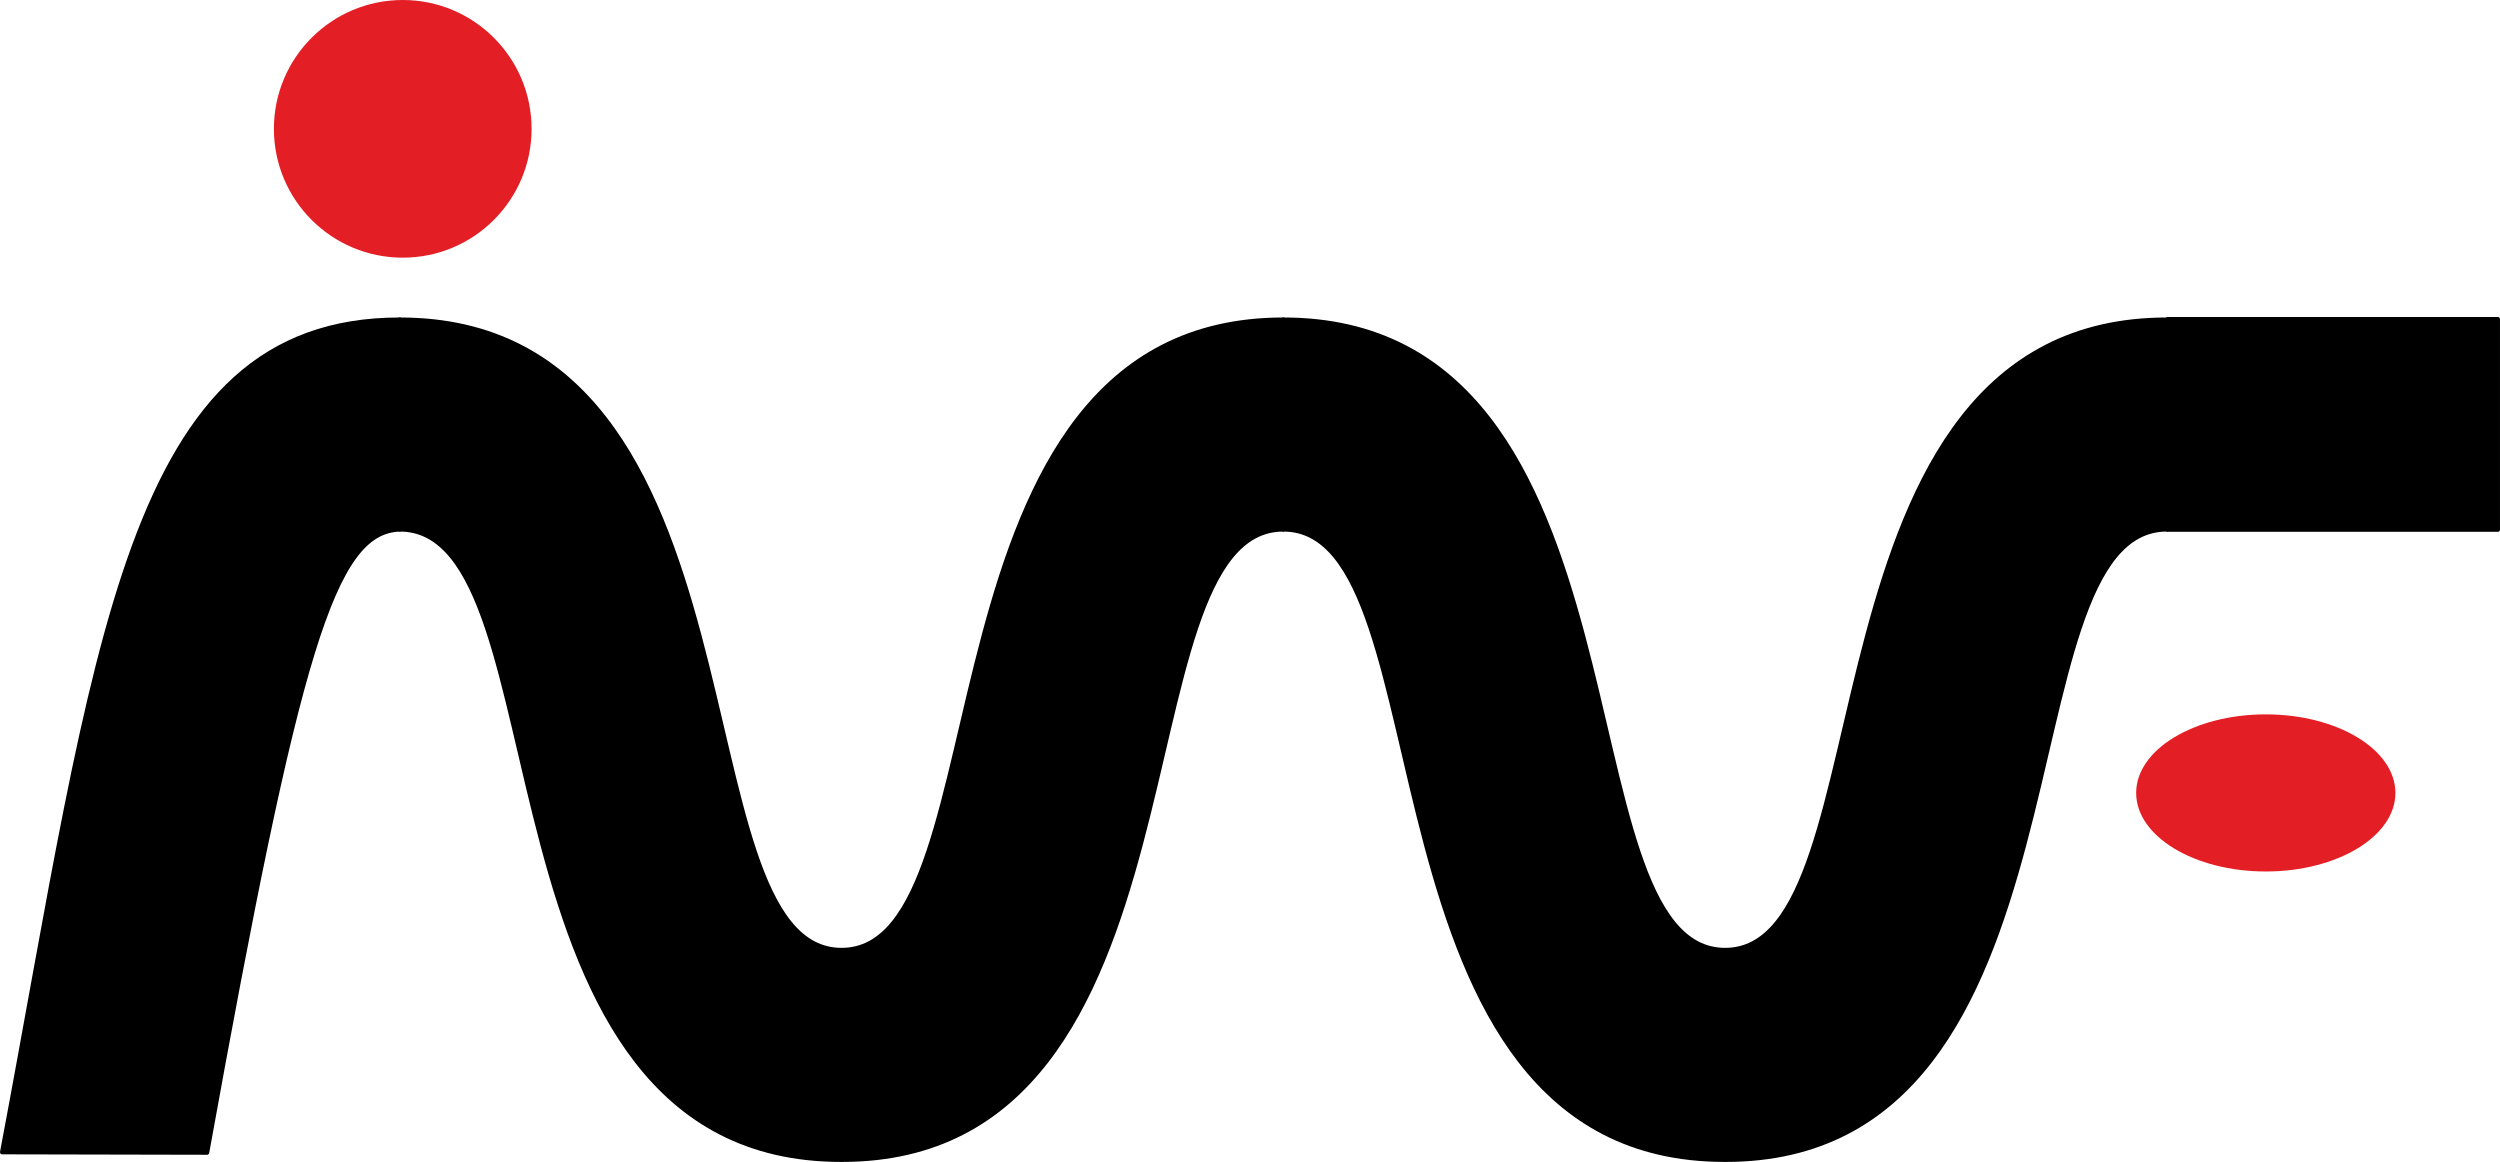
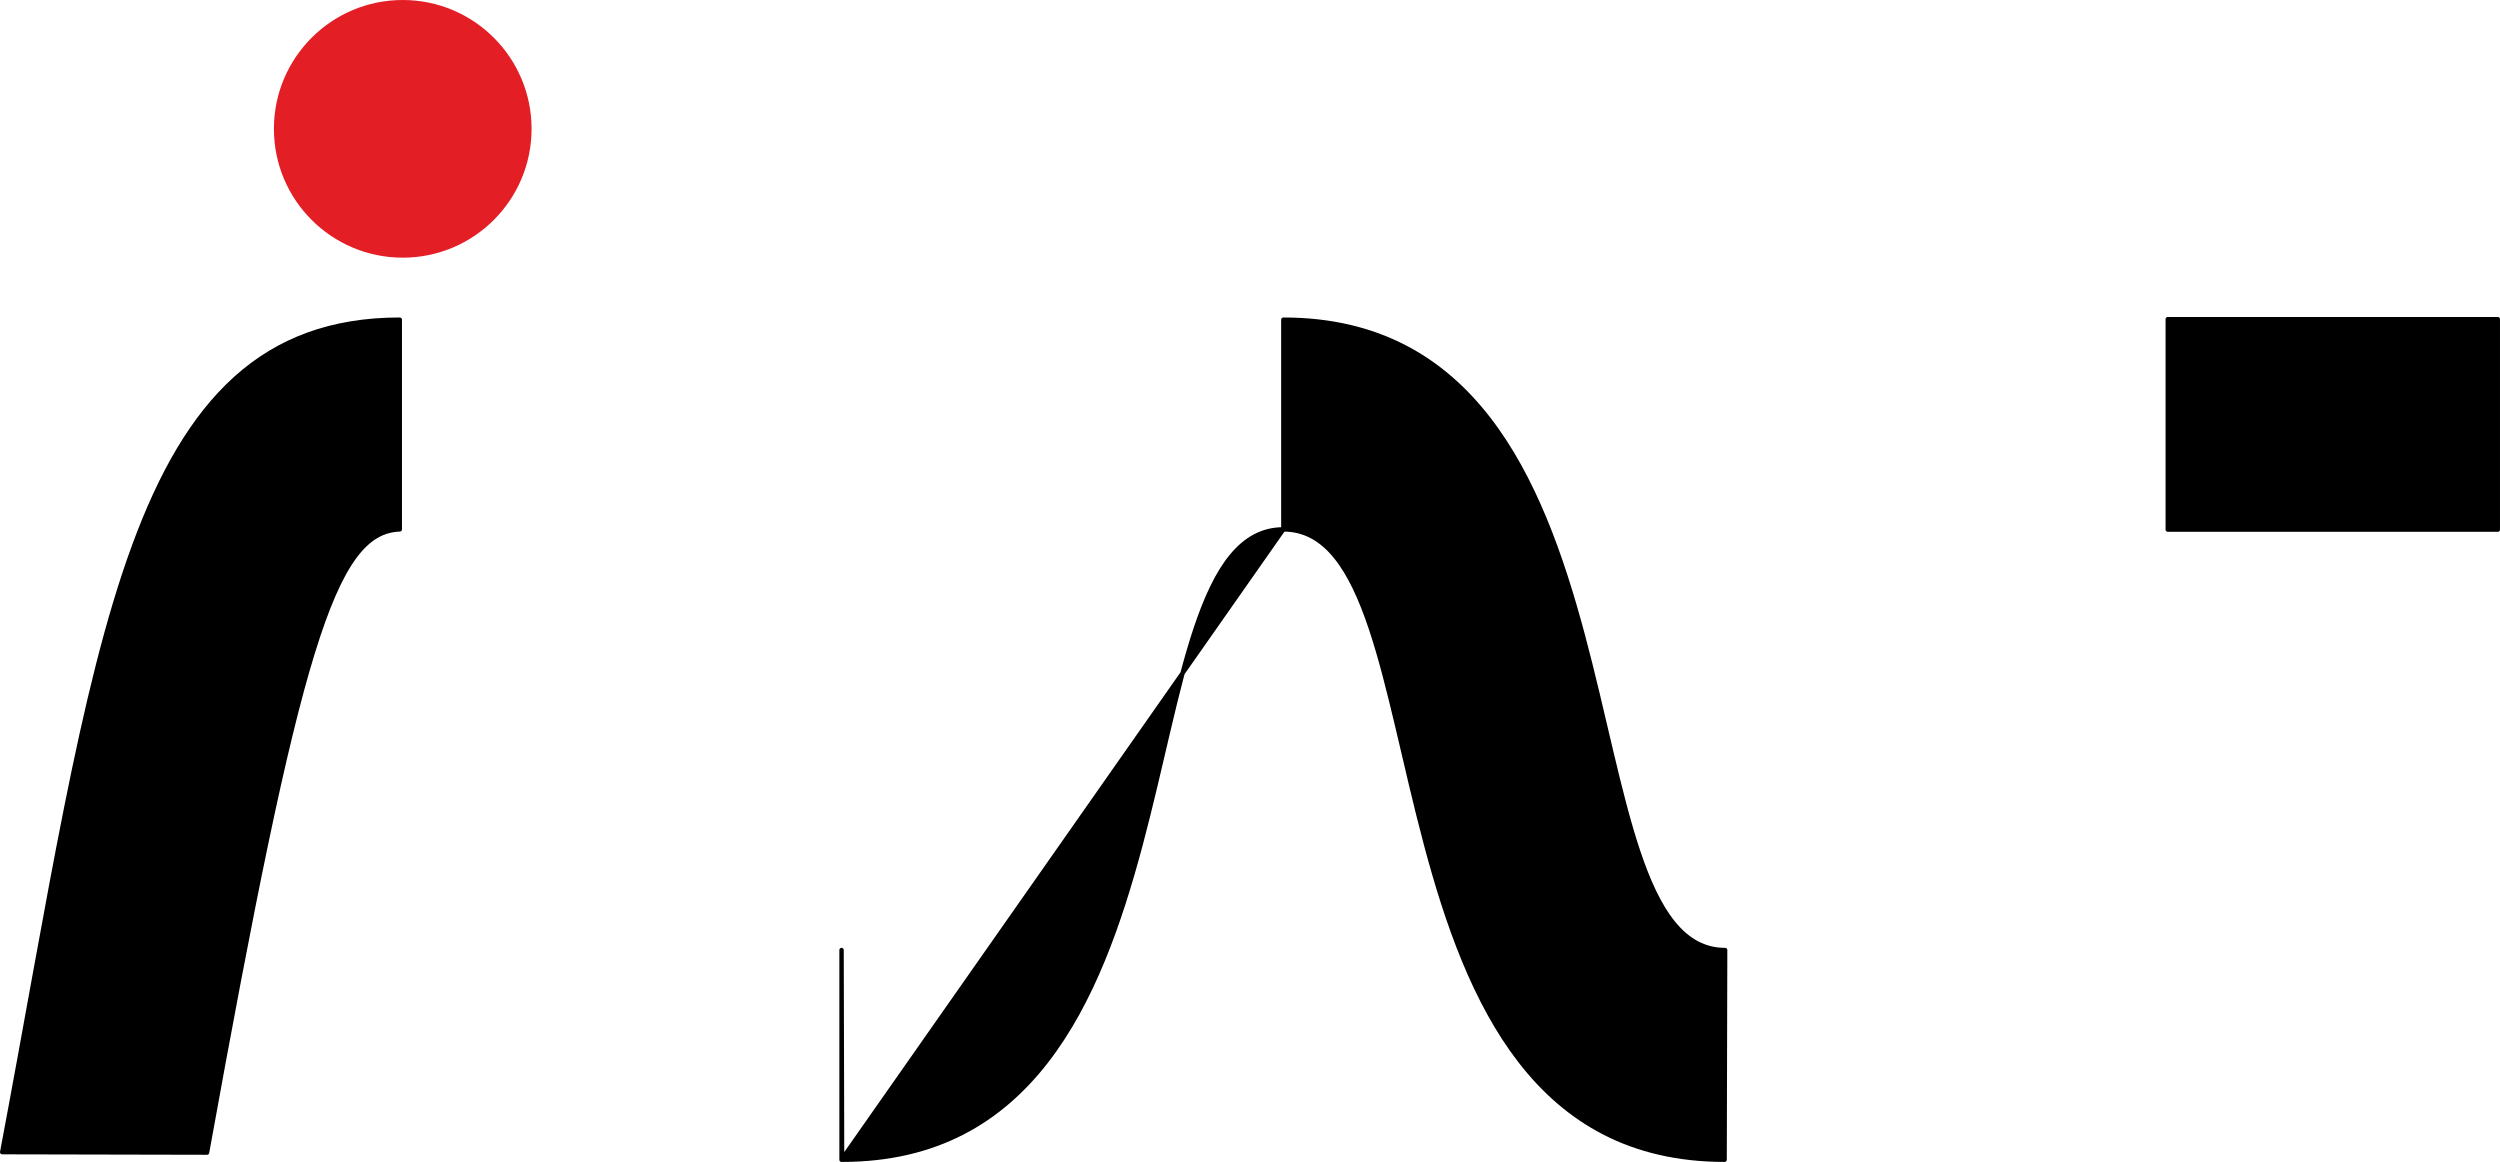
<svg xmlns="http://www.w3.org/2000/svg" xml:space="preserve" width="43.245mm" height="20.099mm" version="1.1" style="shape-rendering:geometricPrecision; text-rendering:geometricPrecision; image-rendering:optimizeQuality; fill-rule:evenodd; clip-rule:evenodd" viewBox="0 0 2602.62 1209.61">
  <defs>
    <style type="text/css">
   
    .str0 {stroke:black;stroke-width:4.57;stroke-linecap:round;stroke-linejoin:round;stroke-miterlimit:22.926}
    .fil1 {fill:#E31E24}
    .fil0 {fill:black}
   
  </style>
  </defs>
  <g id="Zeichenebene">
    <path class="fil0 str0" d="M1336.03 551.1c176.3,-0.02 66.84,656.29 459.37,656.23l0.55 -218.28c-175.26,-0.01 -66.89,-656.32 -459.92,-656.25l0 218.3z" />
-     <path class="fil0 str0" d="M1336.03 551.1c-176.31,-0.02 -66.85,656.29 -459.38,656.23l-0.55 -218.28c175.26,-0.01 66.9,-656.32 459.93,-656.25l0 218.3z" />
-     <path class="fil0 str0" d="M416.18 551.1c176.3,-0.02 66.85,656.29 459.38,656.23l0.55 -218.28c-175.26,-0.01 -66.9,-656.32 -459.93,-656.25l0 218.3z" />
-     <path class="fil0 str0" d="M2255.87 551.1c-176.3,-0.02 -66.85,656.29 -459.38,656.23l-0.55 -218.28c175.26,-0.01 66.89,-656.32 459.92,-656.25l0 218.3z" />
+     <path class="fil0 str0" d="M1336.03 551.1c-176.31,-0.02 -66.85,656.29 -459.38,656.23l-0.55 -218.28l0 218.3z" />
    <rect class="fil0 str0" x="2256.75" y="332.28" width="343.57" height="219.09" />
    <circle class="fil1" cx="419.27" cy="134.12" r="134.12" />
-     <ellipse class="fil1" cx="2358.79" cy="825.47" rx="134.94" ry="81.78" />
    <path class="fil0 str0" d="M416.19 551.1c-69.1,2.62 -105.9,124.13 -200.66,648.79l-213.24 -0.46c99.56,-527.48 128.74,-866.7 413.9,-866.63l0 218.3z" />
  </g>
</svg>